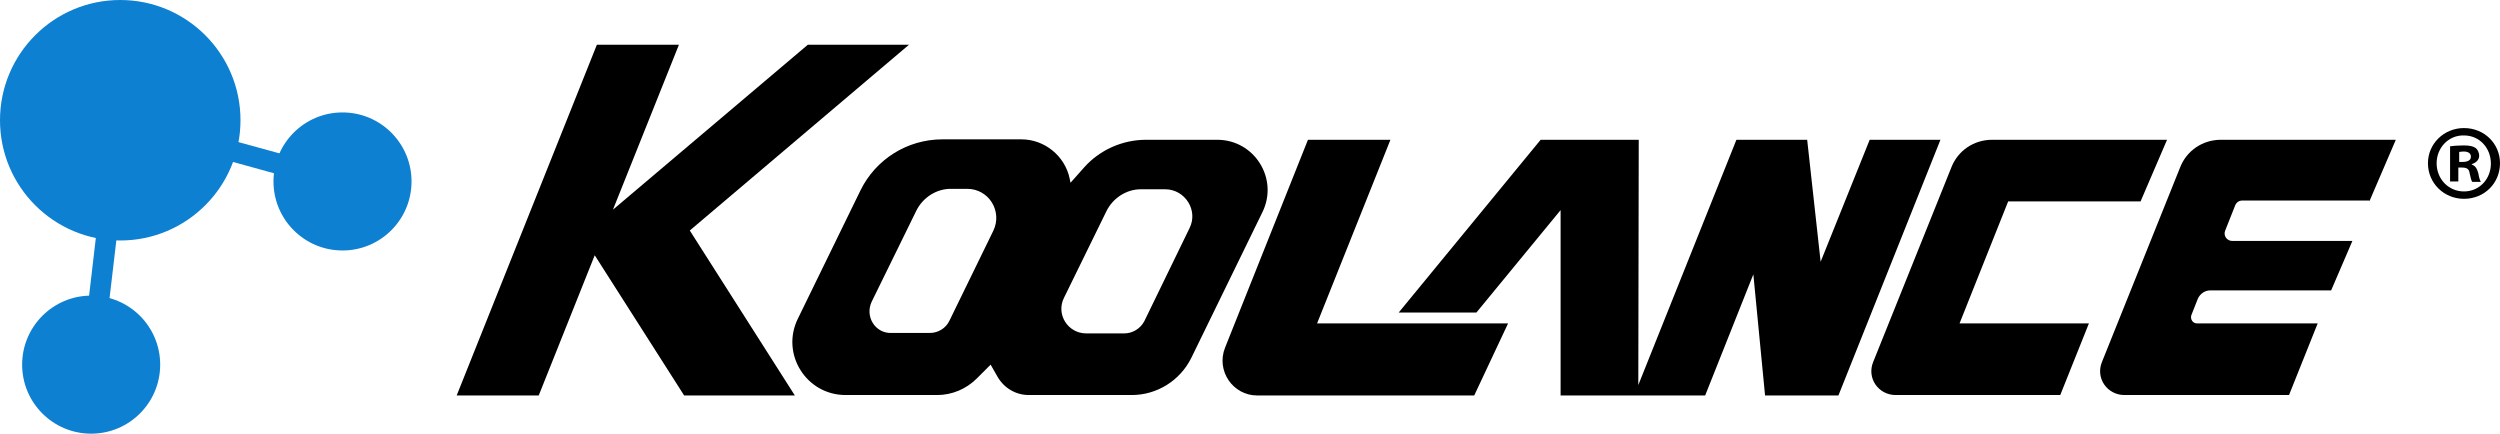
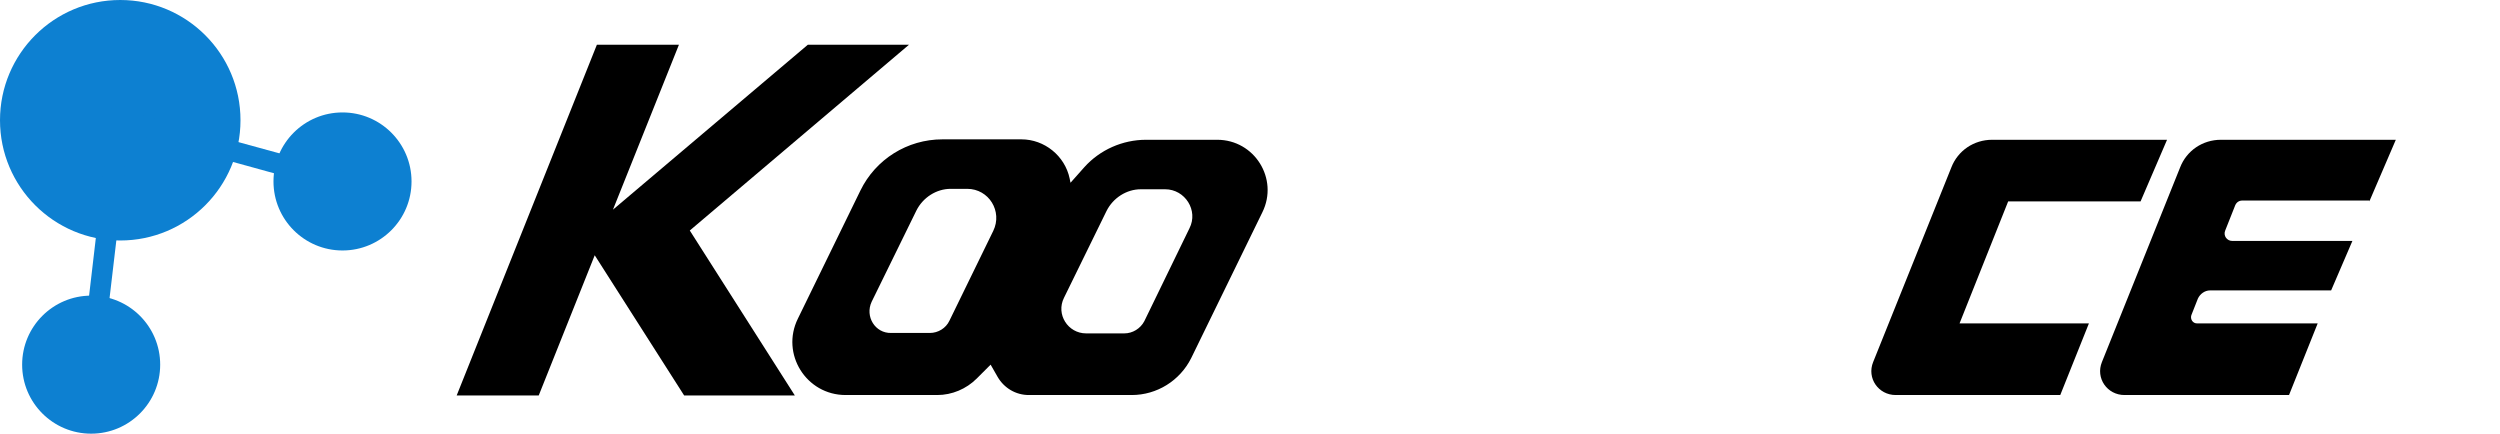
<svg xmlns="http://www.w3.org/2000/svg" version="1.1" id="Layer_2_1_" x="0px" y="0px" viewBox="0 0 575.9 99.9" style="enable-background:new 0 0 575.9 99.9;" xml:space="preserve">
  <style type="text/css">
	.st0{fill:#0D80D1;}
</style>
  <g>
    <circle class="st0" cx="27.7" cy="27.7" r="27.7" />
    <circle class="st0" cx="78.9" cy="41.8" r="15.9" />
    <circle class="st0" cx="21" cy="84" r="15.9" />
    <polygon class="st0" points="23.4,84.3 18.7,83.7 25.6,24.7 79.6,39.5 78.3,44.1 29.7,30.7  " />
    <polygon points="209.4,10.3 186.1,10.3 141.2,48.3 156.4,10.3 137.5,10.3 105.2,91.1 124.1,91.1 137,58.8 157.6,91.1 183.1,91.1    158.9,53.1  " />
    <g>
-       <polygon points="430.7,32.2 419.4,60.3 416.3,32.2 400.9,32.2 400,32.2 377.4,88.7 377.5,32.2 372.8,32.2 359.5,32.2 354.9,32.2     322.2,72 340.1,72 359.5,48.4 359.5,91.1 376.5,91.1 377.4,91.1 392.8,91.1 403.9,63.2 406.6,91.1 407.2,91.1 422.9,91.1     423.5,91.1 447,32.2   " />
-       <path d="M320.3,32.2h-19l-19.1,47.9c-2.1,5.3,1.8,11,7.4,11h0.3h6.9h42.8l7.8-16.6h-44L320.3,32.2z" />
-     </g>
+       </g>
    <path d="M462.6,46.4h30.5l6.1-14.2h-30.9h-6.6h-2.8c-4.2,0-7.9,2.5-9.4,6.4l-18,44.8c-1.5,3.7,1.2,7.6,5.2,7.6h3.5h4.6h29.8   l6.6-16.5h-29.8L462.6,46.4z" />
    <path d="M545.8,46.4l6.1-14.2H521h-6.6h-2.8c-4.2,0-7.9,2.5-9.4,6.4l-18,44.8c-1.5,3.7,1.2,7.6,5.2,7.6h3.5h4.6h29.8l6.6-16.5   h-27.8c-1,0-1.6-1-1.3-1.9l1.5-3.8c0.5-1.1,1.6-1.9,2.8-1.9H537l4.9-11.4h-27.7c-1.2,0-2.1-1.2-1.6-2.4l2.3-5.8   c0.3-0.7,0.9-1.1,1.6-1.1h29.3V46.4z" />
    <path d="M249.8,38.5l-3.2,3.6l-0.2-1c-1.1-5.2-5.8-9-11.1-9H219h-1.9c-8.1,0-15.4,4.6-18.9,11.8l-14.4,29.5   c-4,8.1,1.9,17.6,11,17.6h21.1c3.4,0,6.7-1.4,9.1-3.8l3.2-3.2l1.6,2.8c1.5,2.6,4.2,4.2,7.2,4.2h18.2h5.5c5.8,0,11.1-3.3,13.7-8.5   l16.4-33.6c3.8-7.7-1.8-16.7-10.4-16.7H264C258.6,32.2,253.4,34.5,249.8,38.5z M200.8,69.5l10.3-21c1.5-3,4.6-5,7.9-5h3.8   c5,0,8.2,5.2,6,9.7l-10.1,20.7c-0.8,1.7-2.6,2.8-4.5,2.8h-8.9C201.6,76.8,199.2,72.9,200.8,69.5z M259,76.8h-8.8   c-4.2,0-7-4.4-5.1-8.2l9.8-20c1.5-3,4.6-5,7.9-5h5.6c4.6,0,7.7,4.9,5.6,9L263.6,74C262.7,75.7,260.9,76.8,259,76.8z" />
    <g>
-       <path d="M575.9,37.6c0,4.6-3.6,8.2-8.3,8.2c-4.6,0-8.3-3.6-8.3-8.2c0-4.5,3.7-8.1,8.3-8.1C572.3,29.5,575.9,33.1,575.9,37.6z     M561.3,37.6c0,3.6,2.7,6.5,6.3,6.5s6.2-2.9,6.2-6.4c0-3.6-2.6-6.5-6.2-6.5C564,31.1,561.3,34.1,561.3,37.6z M566.3,41.8h-1.9    v-8.1c0.7-0.1,1.8-0.2,3.1-0.2c1.5,0,2.2,0.2,2.8,0.6c0.4,0.3,0.8,1,0.8,1.8c0,0.9-0.7,1.6-1.7,1.9v0.1c0.8,0.3,1.2,0.9,1.5,2    c0.2,1.2,0.4,1.7,0.6,2h-2c-0.2-0.3-0.4-1-0.6-2c-0.1-0.9-0.6-1.3-1.7-1.3h-0.9L566.3,41.8L566.3,41.8z M566.4,37.3h0.9    c1,0,1.9-0.3,1.9-1.2c0-0.7-0.5-1.2-1.7-1.2c-0.5,0-0.8,0.1-1,0.1v2.3H566.4z" />
-     </g>
+       </g>
  </g>
</svg>